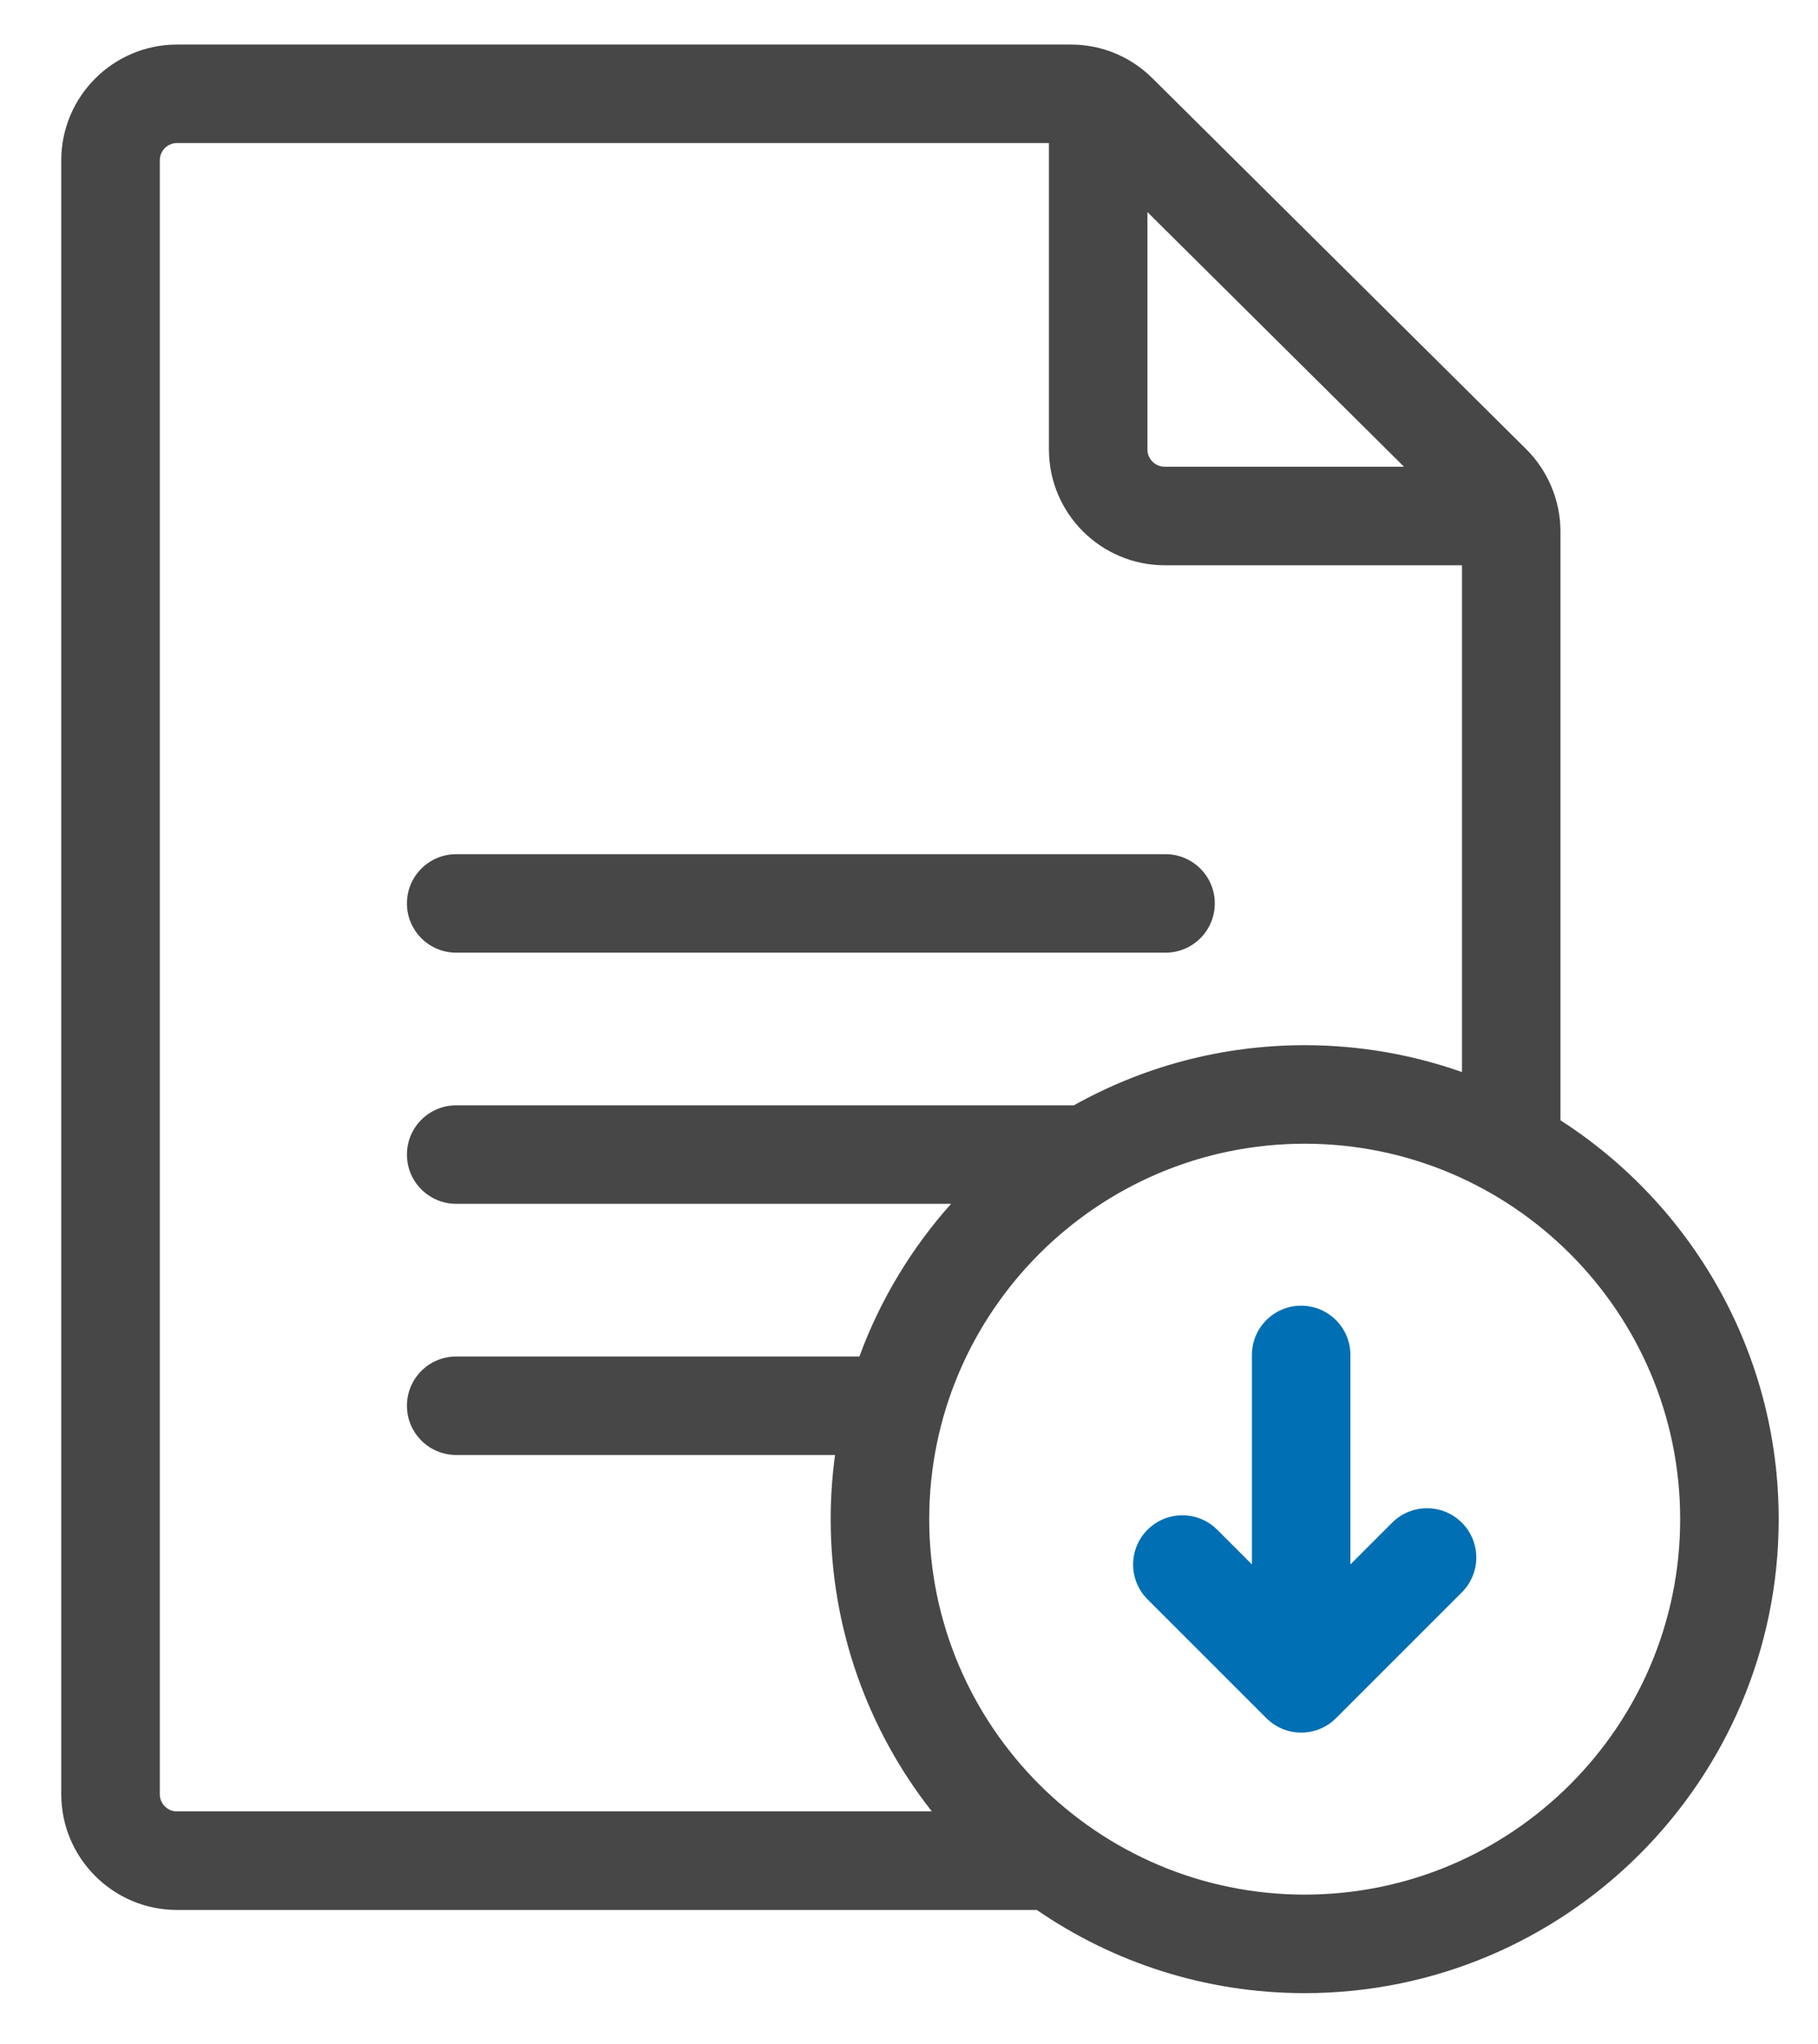
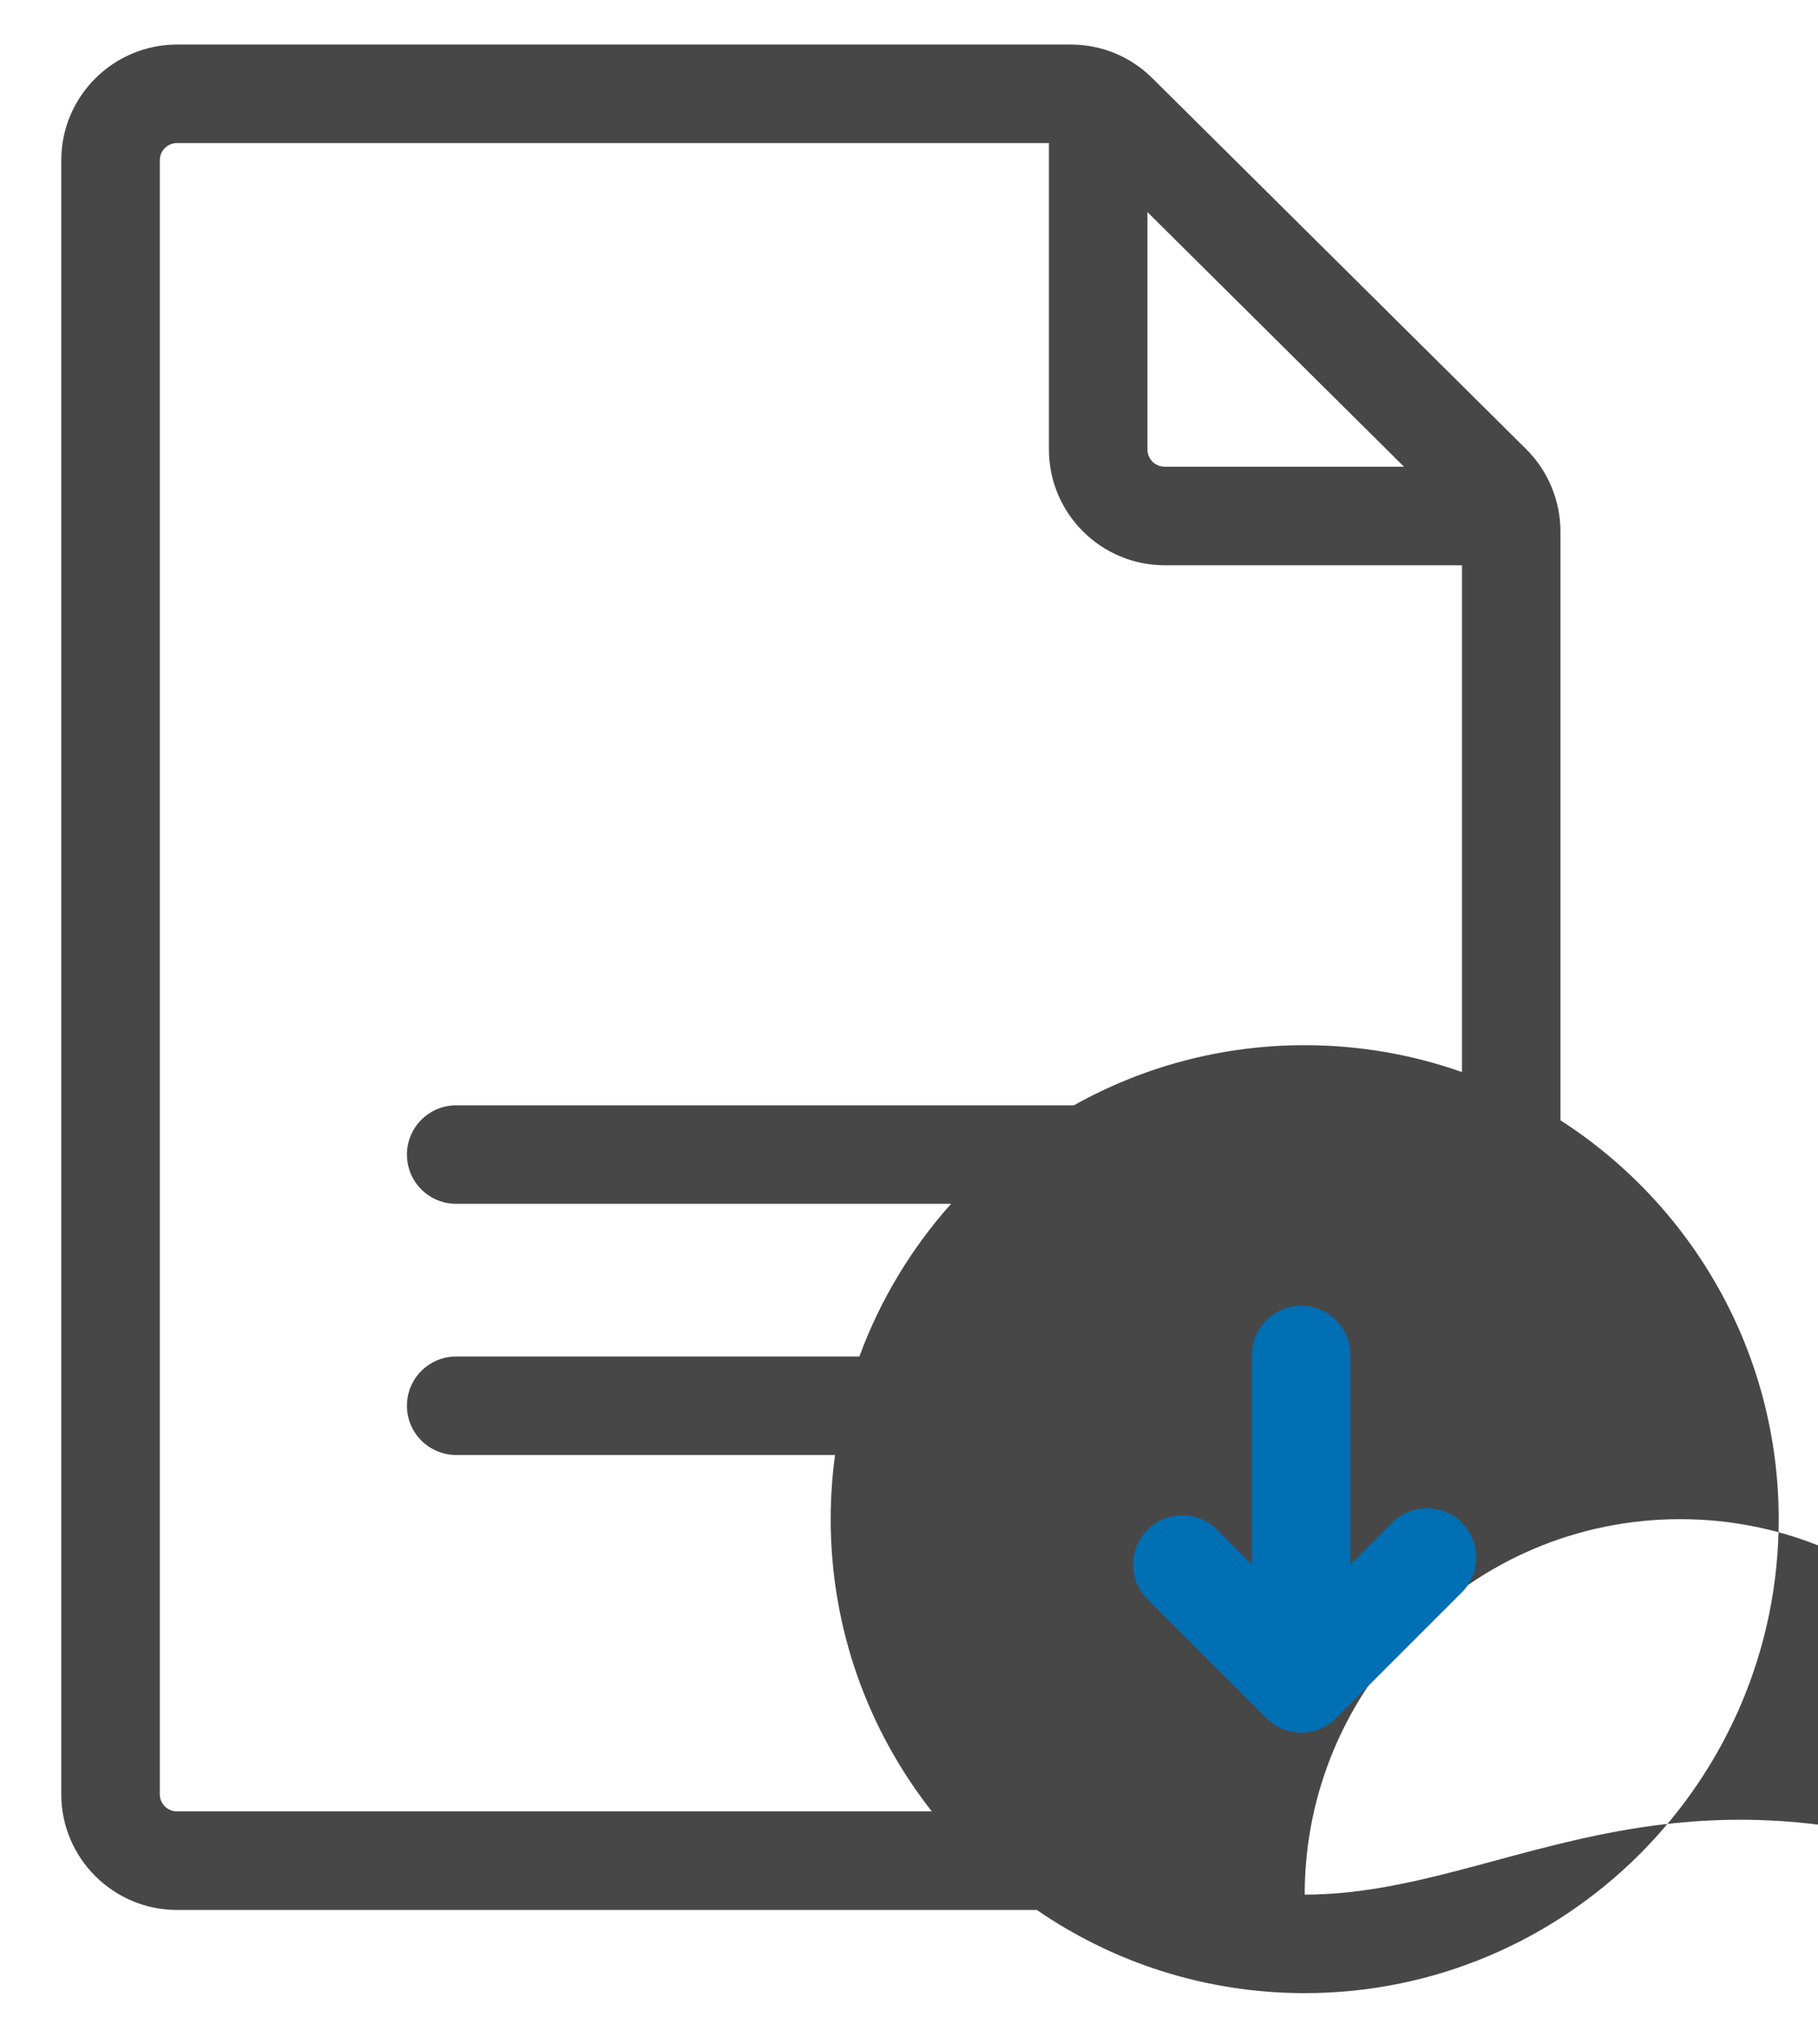
<svg xmlns="http://www.w3.org/2000/svg" version="1.1" id="_x2014_ÎÓÈ_1" x="0px" y="0px" viewBox="0 0 396.5 445.78" style="enable-background:new 0 0 396.5 445.78;" xml:space="preserve">
  <style type="text/css">
	.st0{fill:#474747;}
	.st1{fill:#006FB3;}
</style>
-   <path class="st0" d="M99.49,207.79H254.2c5.93,0,10.74-4.81,10.74-10.74c0-5.93-4.81-10.74-10.74-10.74H99.49  c-5.93,0-10.74,4.81-10.74,10.74C88.75,202.98,93.56,207.79,99.49,207.79z" />
-   <path class="st0" d="M340.33,244.35V115.9c0-6.68-2.72-13.21-7.46-17.92l-81.55-80.93c-4.76-4.73-11.08-7.33-17.79-7.33H38.61  c-13.92,0-25.25,11.33-25.25,25.25v356.37c0,13.92,11.33,25.25,25.25,25.25h187.52c16.63,11.44,36.76,18.14,58.42,18.14  c57,0,103.38-46.37,103.38-103.38C387.92,294.88,368.94,262.75,340.33,244.35z M250.25,46.26l55.96,55.54h-52.2  c-2.07,0-3.76-1.69-3.76-3.76V46.26z M38.61,395.1c-2.07,0-3.76-1.69-3.76-3.76V34.96c0-2.07,1.69-3.76,3.76-3.76h190.16v66.84  c0,13.92,11.33,25.25,25.25,25.25h64.83v110.54c-10.74-3.79-22.28-5.86-34.3-5.86c-18.27,0-35.44,4.77-50.35,13.12H99.49  c-5.93,0-10.74,4.81-10.74,10.74c0,5.93,4.81,10.74,10.74,10.74h107.94c-8.62,9.65-15.46,20.93-20,33.3H99.49  c-5.93,0-10.74,4.81-10.74,10.74c0,5.93,4.81,10.74,10.74,10.74h82.63c-0.62,4.57-0.95,9.24-0.95,13.98  c0,24.03,8.24,46.17,22.05,63.75H38.61z M284.55,413.24c-45.15,0-81.89-36.74-81.89-81.89c0-45.15,36.74-81.89,81.89-81.89  c45.15,0,81.89,36.74,81.89,81.89C366.44,376.5,329.7,413.24,284.55,413.24z" />
+   <path class="st0" d="M340.33,244.35V115.9c0-6.68-2.72-13.21-7.46-17.92l-81.55-80.93c-4.76-4.73-11.08-7.33-17.79-7.33H38.61  c-13.92,0-25.25,11.33-25.25,25.25v356.37c0,13.92,11.33,25.25,25.25,25.25h187.52c16.63,11.44,36.76,18.14,58.42,18.14  c57,0,103.38-46.37,103.38-103.38C387.92,294.88,368.94,262.75,340.33,244.35z M250.25,46.26l55.96,55.54h-52.2  c-2.07,0-3.76-1.69-3.76-3.76V46.26z M38.61,395.1c-2.07,0-3.76-1.69-3.76-3.76V34.96c0-2.07,1.69-3.76,3.76-3.76h190.16v66.84  c0,13.92,11.33,25.25,25.25,25.25h64.83v110.54c-10.74-3.79-22.28-5.86-34.3-5.86c-18.27,0-35.44,4.77-50.35,13.12H99.49  c-5.93,0-10.74,4.81-10.74,10.74c0,5.93,4.81,10.74,10.74,10.74h107.94c-8.62,9.65-15.46,20.93-20,33.3H99.49  c-5.93,0-10.74,4.81-10.74,10.74c0,5.93,4.81,10.74,10.74,10.74h82.63c-0.62,4.57-0.95,9.24-0.95,13.98  c0,24.03,8.24,46.17,22.05,63.75H38.61z M284.55,413.24c0-45.15,36.74-81.89,81.89-81.89  c45.15,0,81.89,36.74,81.89,81.89C366.44,376.5,329.7,413.24,284.55,413.24z" />
  <path class="st1" d="M303.63,332.11l-9.11,9.11v-45.69c0-5.93-4.81-10.74-10.74-10.74s-10.74,4.81-10.74,10.74v45.69l-7.57-7.57  c-4.2-4.19-11-4.19-15.19,0c-4.2,4.2-4.2,11,0,15.19l25.91,25.91c0.02,0.02,0.04,0.04,0.07,0.06c0.23,0.23,0.47,0.45,0.73,0.66  c0.04,0.04,0.09,0.07,0.13,0.1c0.2,0.16,0.42,0.32,0.63,0.47c0.1,0.06,0.19,0.13,0.29,0.19c0.18,0.11,0.36,0.22,0.54,0.32  c0.1,0.06,0.2,0.11,0.3,0.17c0.26,0.13,0.52,0.26,0.79,0.37c0,0,0.01,0,0.01,0c0.3,0.13,0.61,0.23,0.93,0.33  c0.02,0.01,0.05,0.02,0.07,0.03c0.31,0.09,0.62,0.17,0.93,0.23c0.03,0.01,0.06,0.02,0.1,0.02c0.28,0.06,0.57,0.09,0.86,0.13  c0.06,0.01,0.12,0.02,0.18,0.03c0.3,0.03,0.6,0.04,0.9,0.04c0.05,0,0.09,0.01,0.14,0.01c0,0,0,0,0,0c0,0,0,0,0,0  c0.35,0,0.69-0.02,1.04-0.05c0.02,0,0.05-0.01,0.07-0.01c1.69-0.18,3.35-0.75,4.82-1.73c0.03-0.02,0.05-0.04,0.07-0.05  c0.27-0.18,0.53-0.37,0.78-0.58c0.28-0.23,0.55-0.47,0.81-0.73l27.45-27.45c4.2-4.2,4.2-11,0-15.19  C314.63,327.92,307.83,327.92,303.63,332.11z" />
</svg>